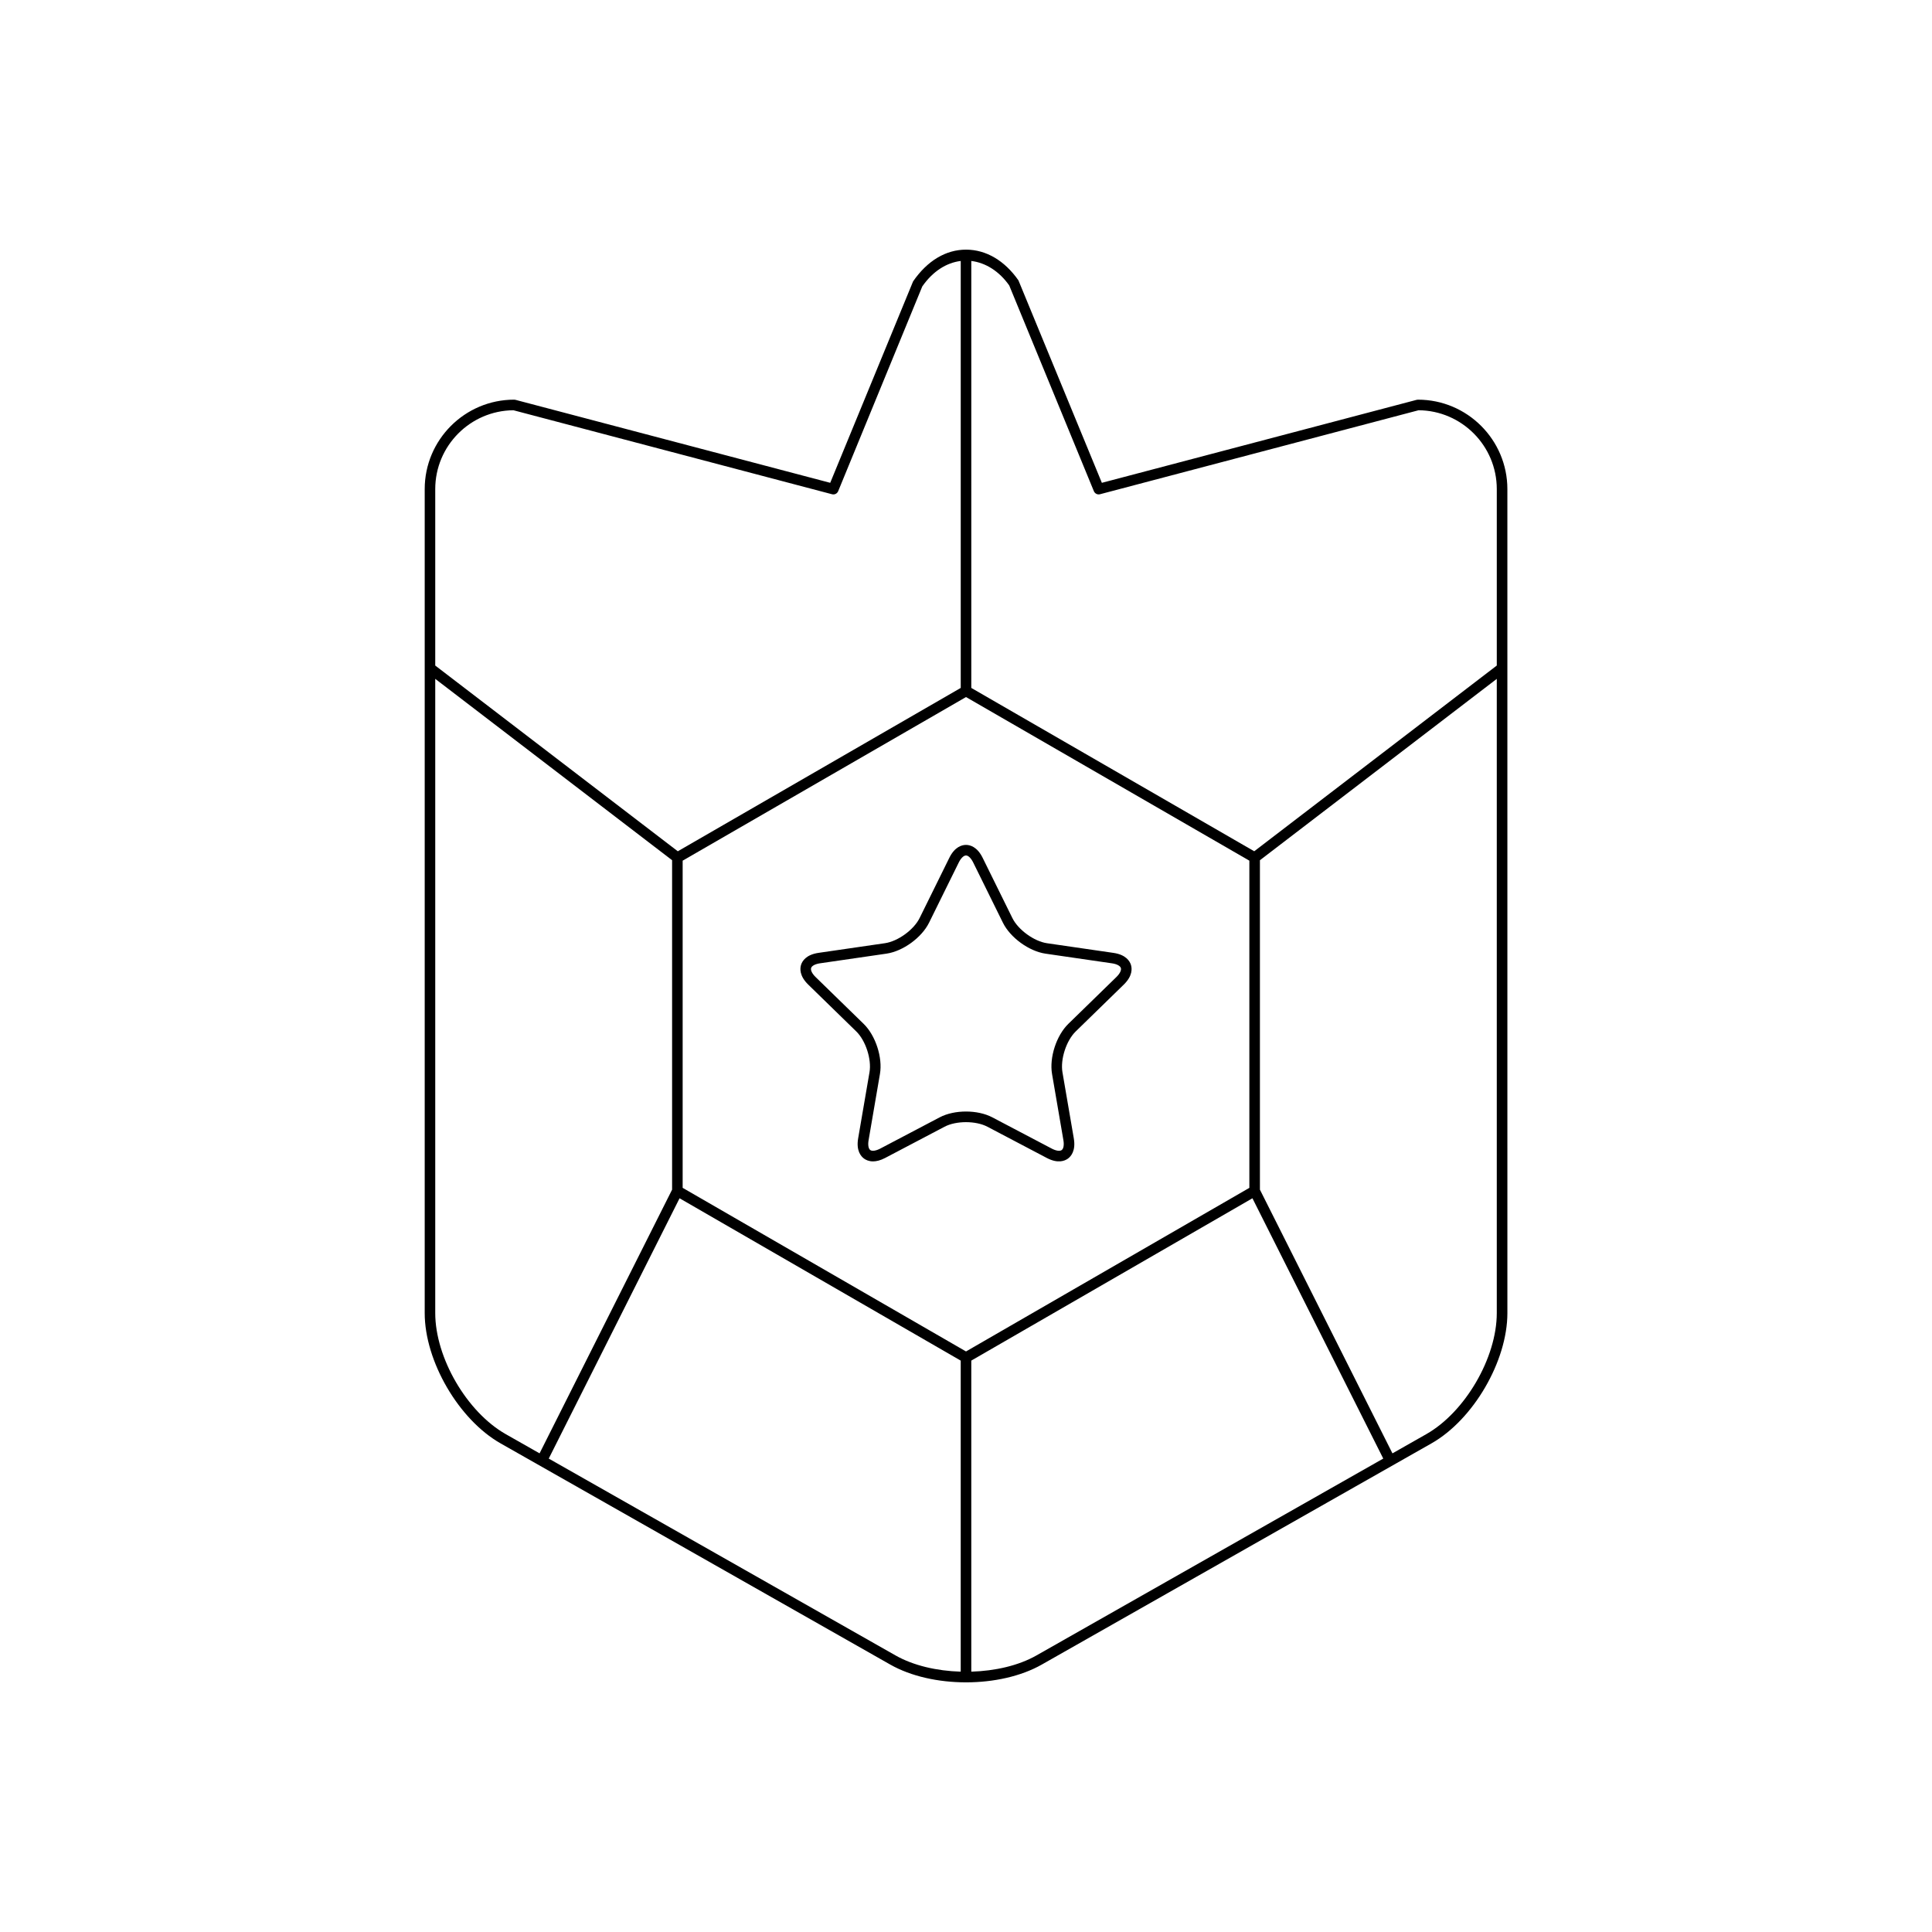
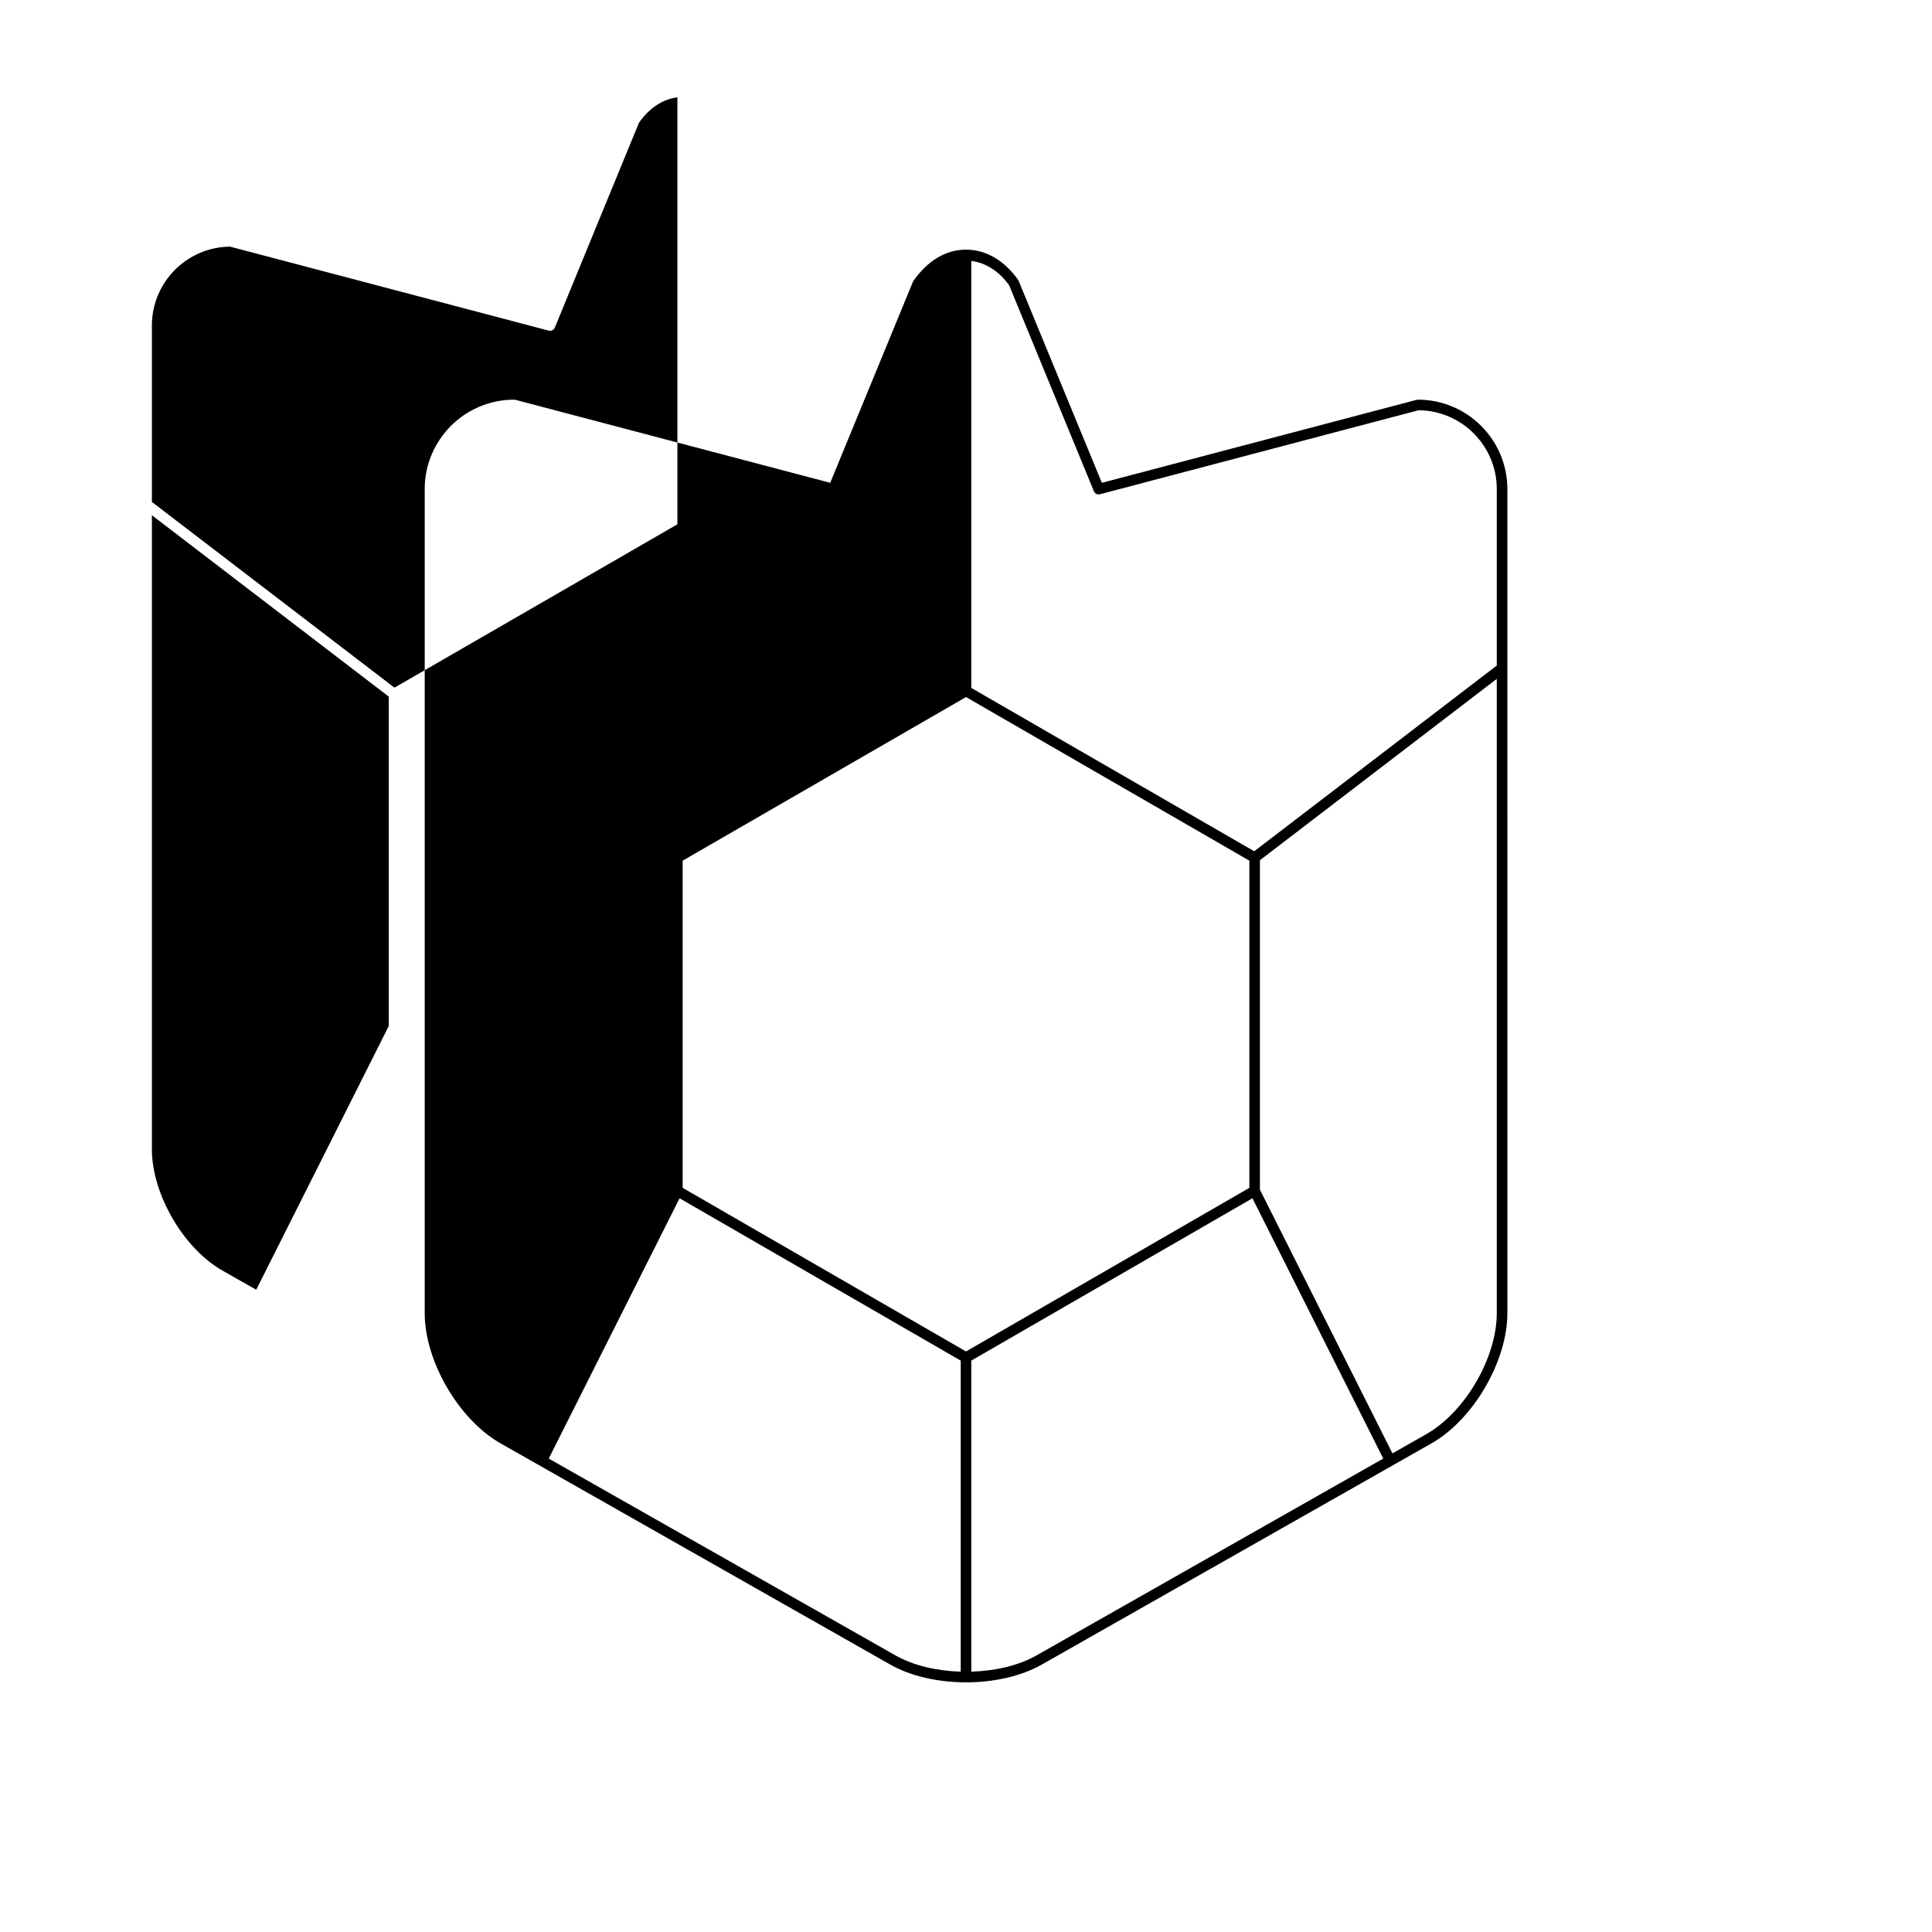
<svg xmlns="http://www.w3.org/2000/svg" fill="#000000" width="800px" height="800px" version="1.1" viewBox="144 144 512 512">
  <g>
-     <path d="m276.64 526.5 103.28 58.625c5.531 3.141 12.797 4.711 20.062 4.715 0.008 0 0.016 0.008 0.023 0.008s0.016-0.008 0.023-0.008c7.266-0.004 14.531-1.574 20.062-4.715l103.28-58.625c11.082-6.293 20.102-21.777 20.102-34.523l-0.004-218.36c0-13.066-10.633-23.699-23.699-23.699-0.121 0-0.242 0.016-0.359 0.047l-83.406 21.988-22.105-53.648c-3.66-5.25-8.594-8.148-13.891-8.148-5.301 0-10.23 2.894-14.031 8.414l-21.961 53.379-83.406-21.988c-0.117-0.031-0.238-0.047-0.359-0.047-13.066 0-23.699 10.629-23.699 23.699v218.36c-0.008 12.746 9.012 28.234 20.094 34.527zm121.96 60.508c-6.297-0.188-12.504-1.59-17.301-4.316l-91.875-52.152 34.668-68.984 74.508 43.02zm20.102-4.316c-4.797 2.727-11.004 4.125-17.301 4.316v-82.434l74.508-43.02 34.668 68.984zm121.96-90.715c0 11.848-8.383 26.238-18.684 32.09l-8.965 5.09-35.121-69.883v-87.305l62.77-48.062zm-139.26-278.82c3.824 0.473 7.398 2.731 10.051 6.484l22.426 54.512c0.266 0.648 0.969 1.016 1.652 0.82l84.41-22.254c11.445 0.098 20.723 9.434 20.723 20.898v46.758l-64.281 49.219-74.98-43.285zm73.691 158.93v86.707l-75.09 43.355-75.094-43.359v-86.703l75.094-43.359zm-215.75-98.469c0-11.465 9.281-20.801 20.723-20.898l84.414 22.254c0.695 0.195 1.387-0.172 1.652-0.82l22.281-54.246c2.777-3.992 6.367-6.277 10.191-6.75v113.15l-74.98 43.289-64.281-49.219zm0 50.285 62.77 48.062v87.305l-35.121 69.883-8.965-5.09c-10.301-5.848-18.684-20.242-18.684-32.09z" />
-     <path d="m370.92 417.34c2.488 2.426 4.098 7.375 3.508 10.801l-3.008 17.531c-0.562 3.277 0.738 4.769 1.562 5.371 0.469 0.34 1.25 0.734 2.375 0.734 0.867 0 1.934-0.234 3.215-0.906l15.742-8.277c3.078-1.617 8.281-1.617 11.359 0l15.742 8.277c2.938 1.547 4.758 0.777 5.59 0.176 0.824-0.602 2.125-2.094 1.562-5.371l-3.008-17.527c-0.586-3.426 1.02-8.375 3.508-10.801l12.742-12.418c2.379-2.32 2.203-4.293 1.891-5.262s-1.332-2.668-4.621-3.144l-17.602-2.559c-3.441-0.5-7.652-3.555-9.191-6.676l-7.871-15.953c-1.469-2.988-3.398-3.43-4.418-3.43s-2.949 0.441-4.418 3.422l-7.871 15.953c-1.539 3.117-5.75 6.176-9.191 6.676l-17.602 2.559c-3.289 0.477-4.309 2.176-4.621 3.144s-0.488 2.941 1.891 5.266zm-9.602-18.055 17.602-2.559c4.375-0.637 9.336-4.242 11.293-8.207l7.871-15.953c0.57-1.148 1.305-1.859 1.914-1.859s1.344 0.715 1.91 1.863l7.871 15.953c1.957 3.965 6.918 7.57 11.293 8.207l17.602 2.559c1.27 0.184 2.176 0.66 2.363 1.238 0.188 0.582-0.262 1.5-1.18 2.394l-12.742 12.418c-3.164 3.09-5.059 8.918-4.312 13.277l3.008 17.531c0.219 1.262 0.047 2.269-0.445 2.629-0.5 0.363-1.5 0.211-2.644-0.387l-15.742-8.277c-3.914-2.062-10.047-2.062-13.961 0l-15.742 8.277c-1.133 0.59-2.152 0.75-2.644 0.387-0.492-0.359-0.664-1.367-0.445-2.629l3.008-17.535c0.746-4.356-1.152-10.191-4.32-13.277l-12.734-12.41c-0.922-0.898-1.371-1.816-1.184-2.398 0.188-0.582 1.09-1.059 2.363-1.242z" />
+     <path d="m276.64 526.5 103.28 58.625c5.531 3.141 12.797 4.711 20.062 4.715 0.008 0 0.016 0.008 0.023 0.008s0.016-0.008 0.023-0.008c7.266-0.004 14.531-1.574 20.062-4.715l103.28-58.625c11.082-6.293 20.102-21.777 20.102-34.523l-0.004-218.36c0-13.066-10.633-23.699-23.699-23.699-0.121 0-0.242 0.016-0.359 0.047l-83.406 21.988-22.105-53.648c-3.66-5.25-8.594-8.148-13.891-8.148-5.301 0-10.23 2.894-14.031 8.414l-21.961 53.379-83.406-21.988c-0.117-0.031-0.238-0.047-0.359-0.047-13.066 0-23.699 10.629-23.699 23.699v218.36c-0.008 12.746 9.012 28.234 20.094 34.527zm121.96 60.508c-6.297-0.188-12.504-1.59-17.301-4.316l-91.875-52.152 34.668-68.984 74.508 43.02zm20.102-4.316c-4.797 2.727-11.004 4.125-17.301 4.316v-82.434l74.508-43.02 34.668 68.984zm121.96-90.715c0 11.848-8.383 26.238-18.684 32.09l-8.965 5.09-35.121-69.883v-87.305l62.77-48.062zm-139.26-278.82c3.824 0.473 7.398 2.731 10.051 6.484l22.426 54.512c0.266 0.648 0.969 1.016 1.652 0.82l84.41-22.254c11.445 0.098 20.723 9.434 20.723 20.898v46.758l-64.281 49.219-74.98-43.285zm73.691 158.93v86.707l-75.09 43.355-75.094-43.359v-86.703l75.094-43.359m-215.75-98.469c0-11.465 9.281-20.801 20.723-20.898l84.414 22.254c0.695 0.195 1.387-0.172 1.652-0.82l22.281-54.246c2.777-3.992 6.367-6.277 10.191-6.75v113.15l-74.98 43.289-64.281-49.219zm0 50.285 62.77 48.062v87.305l-35.121 69.883-8.965-5.09c-10.301-5.848-18.684-20.242-18.684-32.09z" />
  </g>
</svg>